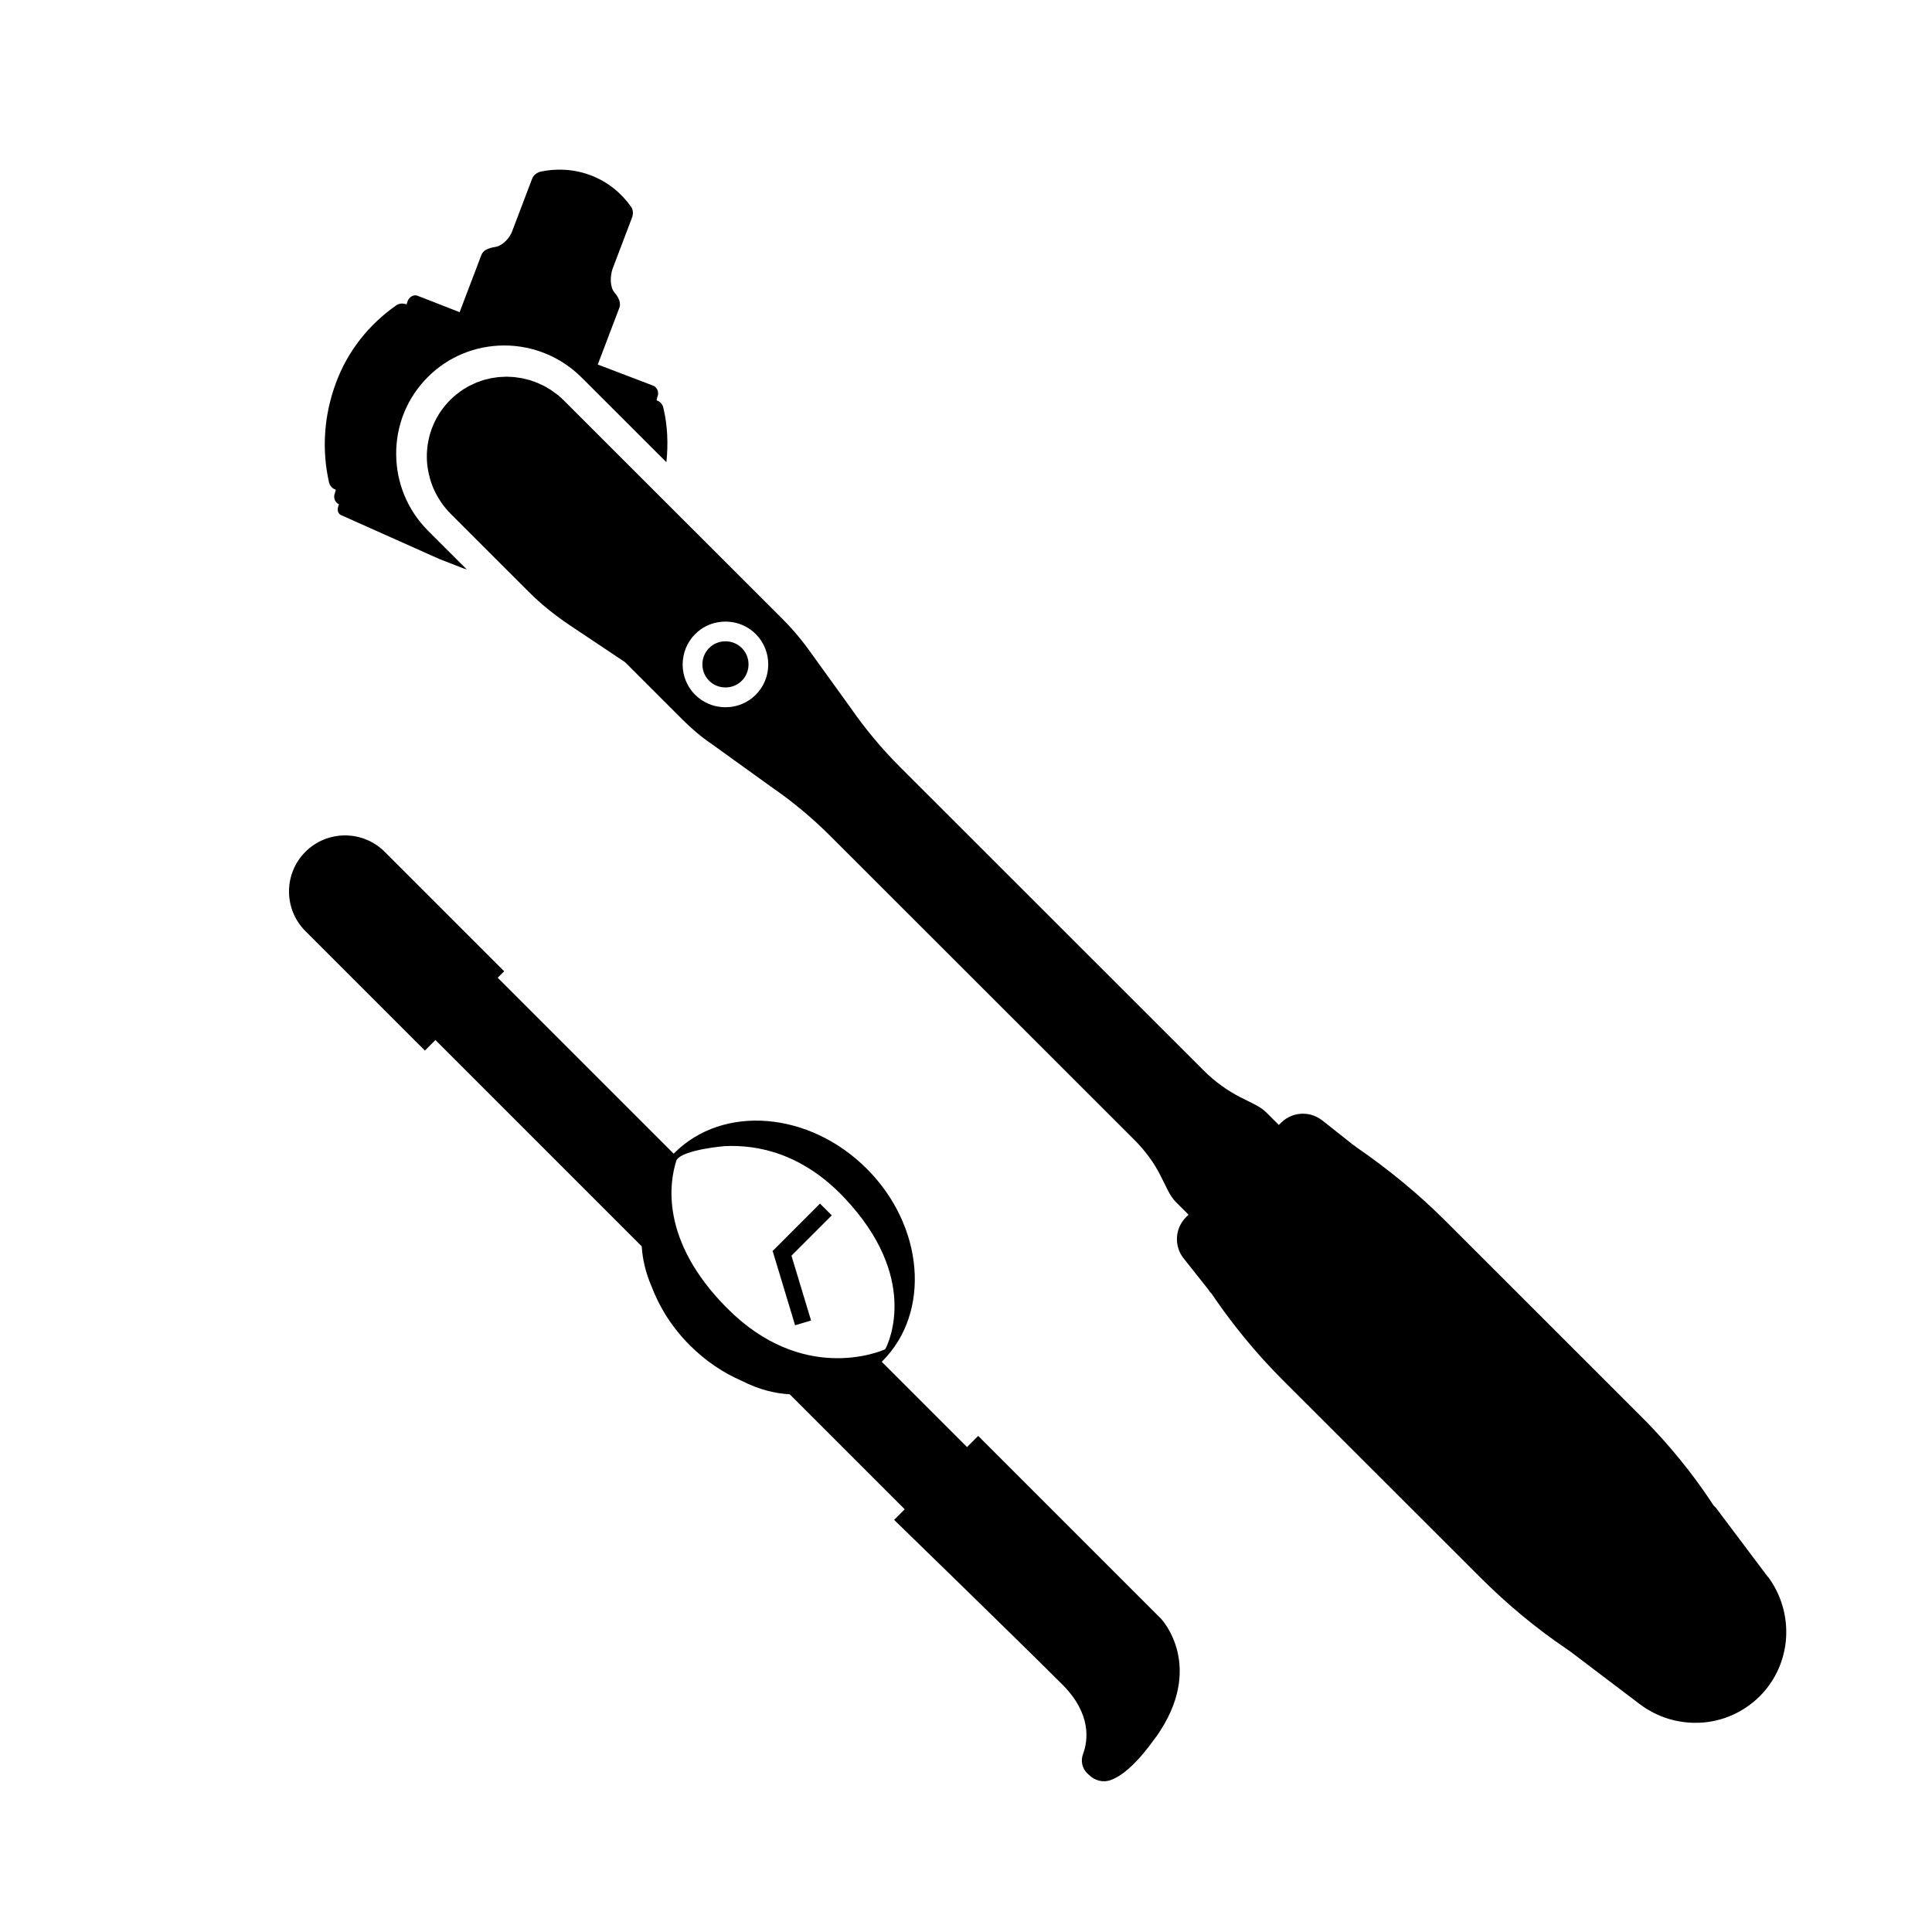
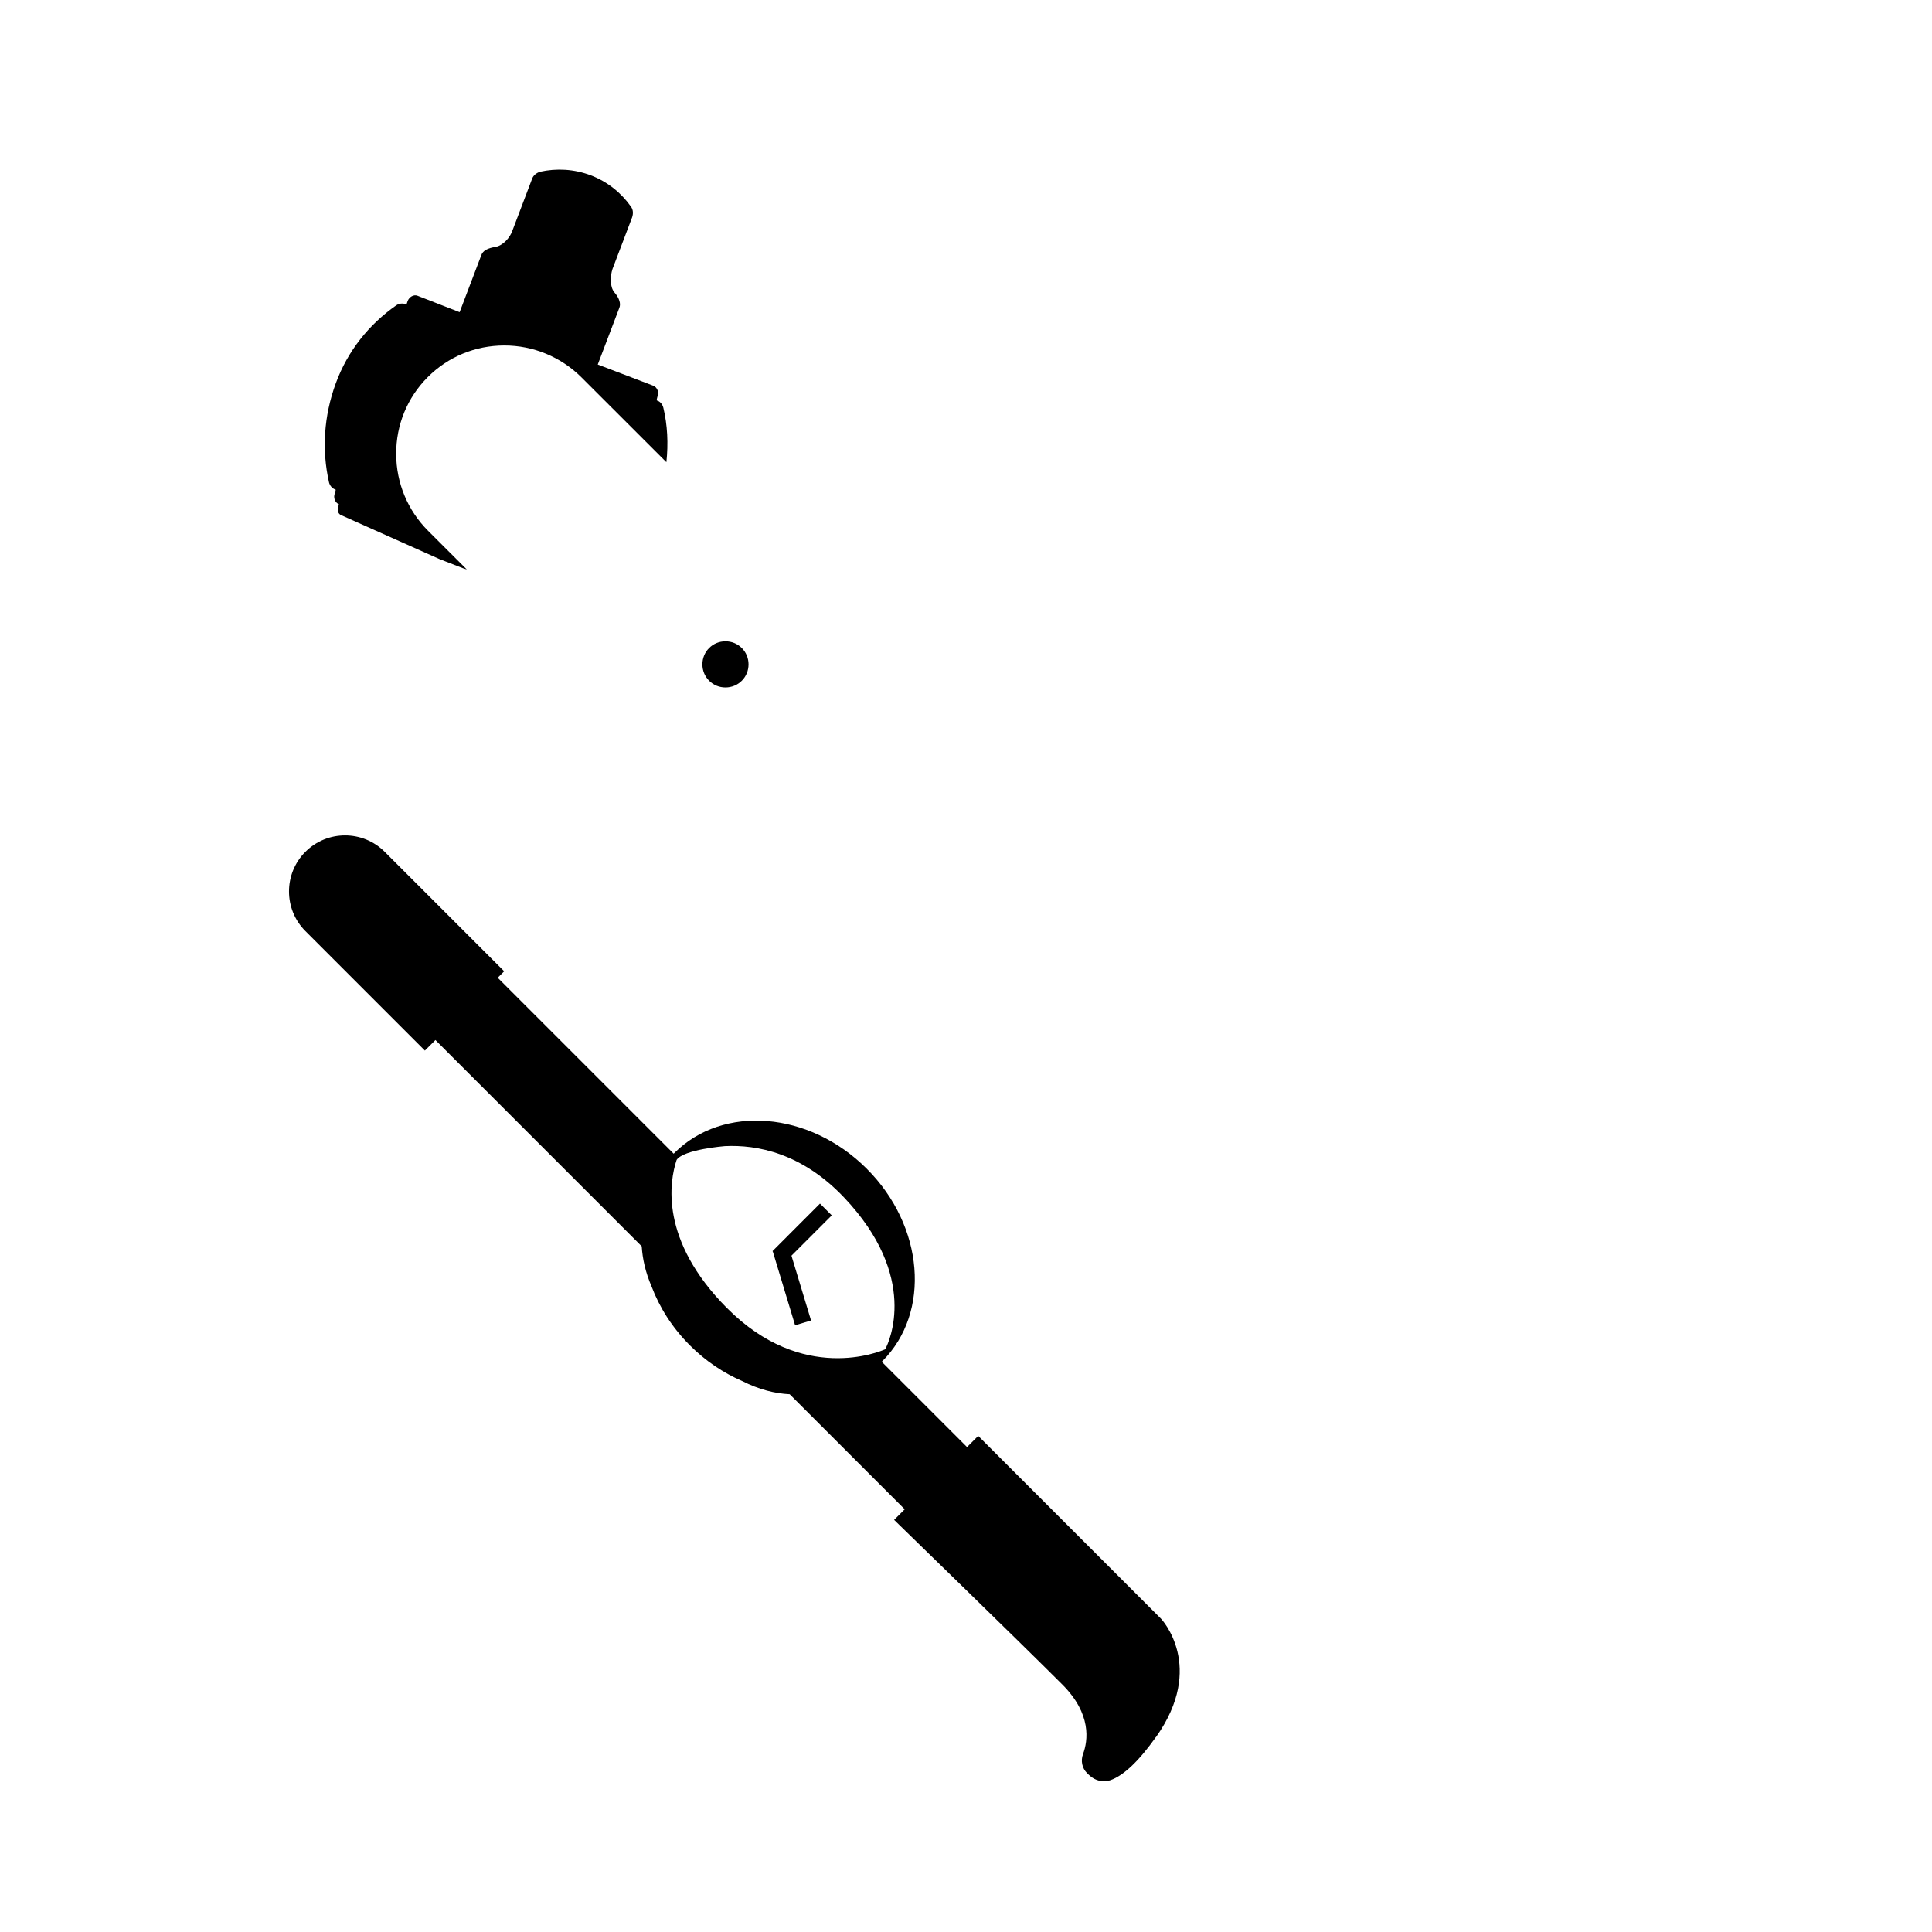
<svg xmlns="http://www.w3.org/2000/svg" id="Lag_1" data-name="Lag 1" viewBox="0 0 500 500">
  <defs>
    <style>
      .cls-1 {
        fill: #000;
        stroke-width: 0px;
      }
    </style>
  </defs>
  <g>
    <path class="cls-1" d="M85.14,124.81c.2.83.83,1.65,1.65,1.86l.1.1-.2.83c-.52,1.13,0,2.48,1.03,2.9l-.2.62c-.31.93,0,1.86.73,2.18l25.47,11.38,6.11,2.38.97.31-9.99-9.98c-5.31-5.31-8.25-12.37-8.28-19.88-.03-7.54,2.87-14.61,8.17-19.91,5.27-5.28,12.3-8.18,19.79-8.19s14.66,2.94,20.01,8.27l21.96,21.94c.51-4.85.29-9.59-.79-14.1-.2-.83-.83-1.65-1.65-1.86l-.1-.1.2-.83c.52-1.13,0-2.48-1.03-2.9l-14.39-5.49,5.59-14.7c.42-1.03,0-2.48-1.25-3.93-1.25-1.45-1.14-4.24-.52-6.11l5.07-13.35c.31-.93.31-1.97-.32-2.8-2.48-3.51-6.01-6.41-10.36-8.07-4.35-1.65-8.91-1.86-13.15-.93-.93.31-1.76.93-2.07,1.86l-5.07,13.35c-.62,1.86-2.48,3.93-4.45,4.25-1.97.31-3.21.93-3.63,2.18l-5.59,14.7-10.87-4.24c-1.03-.42-2.18.32-2.58,1.35l-.31.93-.1-.1c-.93-.31-1.86-.2-2.58.32-6.94,4.86-12.52,11.7-15.62,20.18-3.11,8.49-3.62,17.28-1.75,25.57Z" />
-     <path class="cls-1" d="M144.28,102.17c-.17-.14-.35-.25-.52-.38-.38-.29-.76-.59-1.16-.85-.21-.14-.42-.25-.64-.38-.38-.23-.75-.47-1.14-.67-.23-.12-.47-.22-.71-.33-.38-.18-.75-.37-1.14-.53-.26-.1-.52-.18-.78-.28-.37-.14-.75-.28-1.13-.39-.28-.08-.56-.14-.84-.21-.37-.09-.74-.2-1.11-.27-.29-.06-.59-.09-.89-.13-.36-.06-.73-.12-1.1-.16-.31-.03-.62-.03-.92-.05-.36-.02-.72-.05-1.07-.05-.01,0-.03,0-.04,0-.34,0-.68.03-1.02.05-.31.02-.62.02-.92.04-.36.03-.72.1-1.08.15-.3.04-.59.07-.89.13-.37.07-.73.17-1.1.26-.28.07-.57.12-.85.21-.38.11-.75.25-1.12.39-.26.09-.52.17-.78.27-.39.16-.76.35-1.14.53-.23.11-.47.2-.7.32-.4.21-.78.45-1.16.68-.2.12-.41.23-.6.36-.42.28-.83.59-1.23.9-.15.11-.3.21-.44.33-.54.44-1.07.92-1.57,1.42-2.21,2.21-3.81,4.81-4.81,7.58-.14.4-.27.79-.39,1.2-.37,1.29-.62,2.6-.74,3.93-.12,1.33-.12,2.66.02,3.99.08.79.22,1.58.39,2.36.22,1.01.51,2,.88,2.97.44,1.17,1,2.3,1.66,3.39.24.39.49.78.75,1.16.34.49.71.98,1.1,1.45.39.47.8.93,1.24,1.37l20.17,20.16c.8.8,1.62,1.57,2.45,2.33s1.69,1.49,2.57,2.2c1.75,1.42,3.55,2.76,5.41,4.01l14.57,9.74,14.82,14.81c2.33,2.33,4.82,4.48,7.5,6.29l15.43,11.11c5.52,3.79,10.69,8.09,15.43,12.83l78.61,78.56c1.42,1.42,2.71,2.93,3.87,4.51.58.79,1.12,1.6,1.62,2.43.5.83.97,1.67,1.4,2.54l1.9,3.79c.13.26.27.52.42.77.15.26.31.51.48.76.34.49.73.97,1.16,1.4l3.19,3.19-.69.69c-.53.53-.97,1.13-1.32,1.76-.7,1.27-1.03,2.7-.99,4.12,0,.24.03.48.05.71.11.95.4,1.88.85,2.75.23.44.5.86.81,1.25l5.95,7.5s.69.86.94,1.29l.35.35c2.04,3,4.17,5.93,6.4,8.78,1.49,1.9,3.02,3.76,4.59,5.59,1.57,1.82,3.19,3.61,4.85,5.35.83.87,1.67,1.73,2.52,2.58l51.2,51.16c6.81,6.8,14.22,13.01,22.24,18.44l1.12.78,17.84,13.52c.57.43,1.15.83,1.74,1.21.2.13.4.23.6.35.4.24.8.47,1.21.68.24.13.5.24.74.35.37.18.75.35,1.13.51.27.11.54.21.81.31.37.14.74.27,1.11.39.28.09.56.17.85.24.37.1.74.2,1.12.28.29.06.57.12.86.17.38.07.75.13,1.13.18.29.04.57.08.86.1.39.04.77.06,1.16.08.28.01.56.03.84.03.57,0,1.14,0,1.7-.03.09,0,.19-.01.28-.02.62-.04,1.23-.11,1.85-.2.06,0,.12-.02.18-.03,1.29-.2,2.56-.52,3.81-.93.06-.02.12-.04.17-.06.59-.2,1.17-.44,1.75-.69.08-.04.17-.07.25-.11.56-.25,1.11-.53,1.66-.83.09-.05.18-.1.27-.15.54-.31,1.07-.63,1.58-.98.08-.05.16-.11.24-.17.52-.36,1.04-.75,1.54-1.16.05-.04.1-.09.16-.13.52-.44,1.03-.9,1.52-1.39,8.35-8.36,9.13-21.54,2.06-31.02l.06.17.07.09h-.04s-.03-.09-.03-.09l-13.47-17.92-.61-.61c-2.04-3.13-4.21-6.18-6.5-9.14-1.53-1.97-3.11-3.91-4.74-5.8-2.44-2.84-5-5.59-7.65-8.23l-50.51-50.48c-7.07-7.06-14.74-13.35-23.01-19.03-.43-.43-.94-.61-1.37-1.04l-7.5-5.94s0,0-.01,0c-.19-.15-.38-.28-.58-.41-.07-.04-.14-.08-.21-.12-.13-.08-.27-.16-.41-.24-.09-.04-.17-.08-.26-.13-.13-.06-.25-.12-.38-.18-.09-.04-.19-.07-.28-.11-.12-.05-.25-.09-.37-.13-.1-.03-.2-.06-.29-.09-.12-.03-.25-.07-.38-.1-.1-.02-.2-.04-.3-.06-.13-.02-.25-.05-.38-.06-.1-.01-.2-.03-.3-.04-.13-.01-.26-.02-.39-.03-.1,0-.2-.01-.3-.01-.11,0-.23,0-.34,0-.14,0-.28,0-.42.02-.11,0-.22.02-.33.03-.14.02-.27.04-.41.06-.11.02-.22.04-.33.06-.14.03-.27.06-.4.1-.11.03-.21.06-.32.09-.13.04-.27.09-.4.14-.1.04-.2.08-.3.12-.13.06-.26.12-.39.18-.1.05-.19.09-.29.14-.13.07-.26.15-.39.23-.09.05-.17.1-.26.16-.14.09-.28.2-.41.3-.07.05-.14.1-.2.15-.2.16-.39.34-.58.52l-.61.61-3.19-3.19c-.22-.21-.44-.41-.66-.6-.68-.56-1.43-1.02-2.26-1.46l-3.8-1.9c-3.53-1.81-6.72-4.13-9.48-6.89l-78.61-78.56c-4.74-4.74-9.05-9.91-12.93-15.5l-11.12-15.42c-1.98-2.67-4.13-5.17-6.38-7.41l-56.63-56.59c-.51-.51-1.04-.98-1.58-1.43ZM176.73,170.88c.07-.71.2-1.41.4-2.1.2-.69.47-1.36.81-2s.74-1.26,1.21-1.84c.24-.29.49-.57.76-.84.81-.81,1.71-1.47,2.68-1.97.97-.51,1.99-.86,3.04-1.06,1.4-.27,2.84-.27,4.24,0,1.05.2,2.08.55,3.04,1.06.97.5,1.87,1.16,2.68,1.97.27.27.52.55.76.84.47.58.88,1.2,1.21,1.84s.61,1.31.81,2c.2.69.34,1.39.4,2.1.03.35.05.71.05,1.07,0,.36-.02.71-.05,1.07-.07.71-.2,1.41-.4,2.1-.2.69-.47,1.36-.81,2-.13.24-.26.48-.41.71-.44.7-.96,1.36-1.56,1.97-.27.27-.55.52-.84.76-.58.47-1.2.88-1.84,1.21-.97.51-1.99.86-3.04,1.06-.35.07-.7.12-1.06.15s-.71.05-1.07.05c-.02,0-.03,0-.05,0-.69,0-1.39-.07-2.07-.2-1.05-.2-2.08-.55-3.04-1.06-.64-.34-1.26-.74-1.84-1.21-.29-.24-.57-.49-.84-.76-.61-.61-1.13-1.27-1.56-1.97-.15-.23-.28-.47-.41-.71-.34-.64-.61-1.31-.81-2-.2-.69-.34-1.39-.4-2.1-.03-.35-.05-.71-.05-1.07,0-.36.02-.71.05-1.07Z" />
    <path class="cls-1" d="M187.75,177.91c1.61,0,3.11-.62,4.23-1.74,1.12-1.12,1.74-2.62,1.74-4.23,0-1.61-.62-3.11-1.74-4.23s-2.62-1.74-4.23-1.74-3.11.62-4.23,1.74-1.74,2.62-1.74,4.23.62,3.11,1.74,4.23,2.62,1.74,4.23,1.74Z" />
  </g>
  <g>
    <polygon class="cls-1" points="215.26 314.54 212.21 311.49 199.91 323.8 200 323.89 205.77 342.98 209.9 341.74 204.83 324.97 215.26 314.54" />
    <path class="cls-1" d="M299.19,449.53c12.91-18.24,1.41-30.47,1.29-30.6l-47.32-47.32-2.89,2.89-22.08-22.08c.06-.06.12-.11.18-.17,12.61-12.61,10.79-34.95-4.06-49.79-14.85-14.85-37.18-16.67-49.79-4.06-.06.06-.11.12-.17.18l-45.54-45.54,1.67-1.67-30.92-30.92c-5.66-5.66-14.86-5.66-20.52,0-5.66,5.66-5.66,14.86,0,20.52l30.92,30.92,2.73-2.73,53.39,53.39c.2,3.24.96,6.71,2.54,10.37,2.06,5.46,5.38,10.72,9.94,15.27,4.05,4.05,8.66,7.12,13.47,9.2,4.42,2.25,8.55,3.25,12.34,3.44l29.77,29.77-2.74,2.74.55.54c.32.31,31.87,30.96,42.98,42.07,7.64,7.64,6.64,14.55,5.36,17.99-.65,1.75-.24,3.66,1.03,4.93.04.04.09.09.13.13l.53.49c1.51,1.39,3.57,1.86,5.39,1.22,3.41-1.19,7.38-4.95,11.8-11.19ZM188.18,338.57c-17.57-17.66-14.91-32.88-13.07-38.39,1.79-2.71,12.44-3.56,12.44-3.56,8.39-.42,19.97,1.79,30.87,13.26,19.58,20.62,11.62,37.48,10.75,39.16-.05.06-.1.12-.15.18-1.32.58-21.3,8.99-40.84-10.66Z" />
  </g>
</svg>